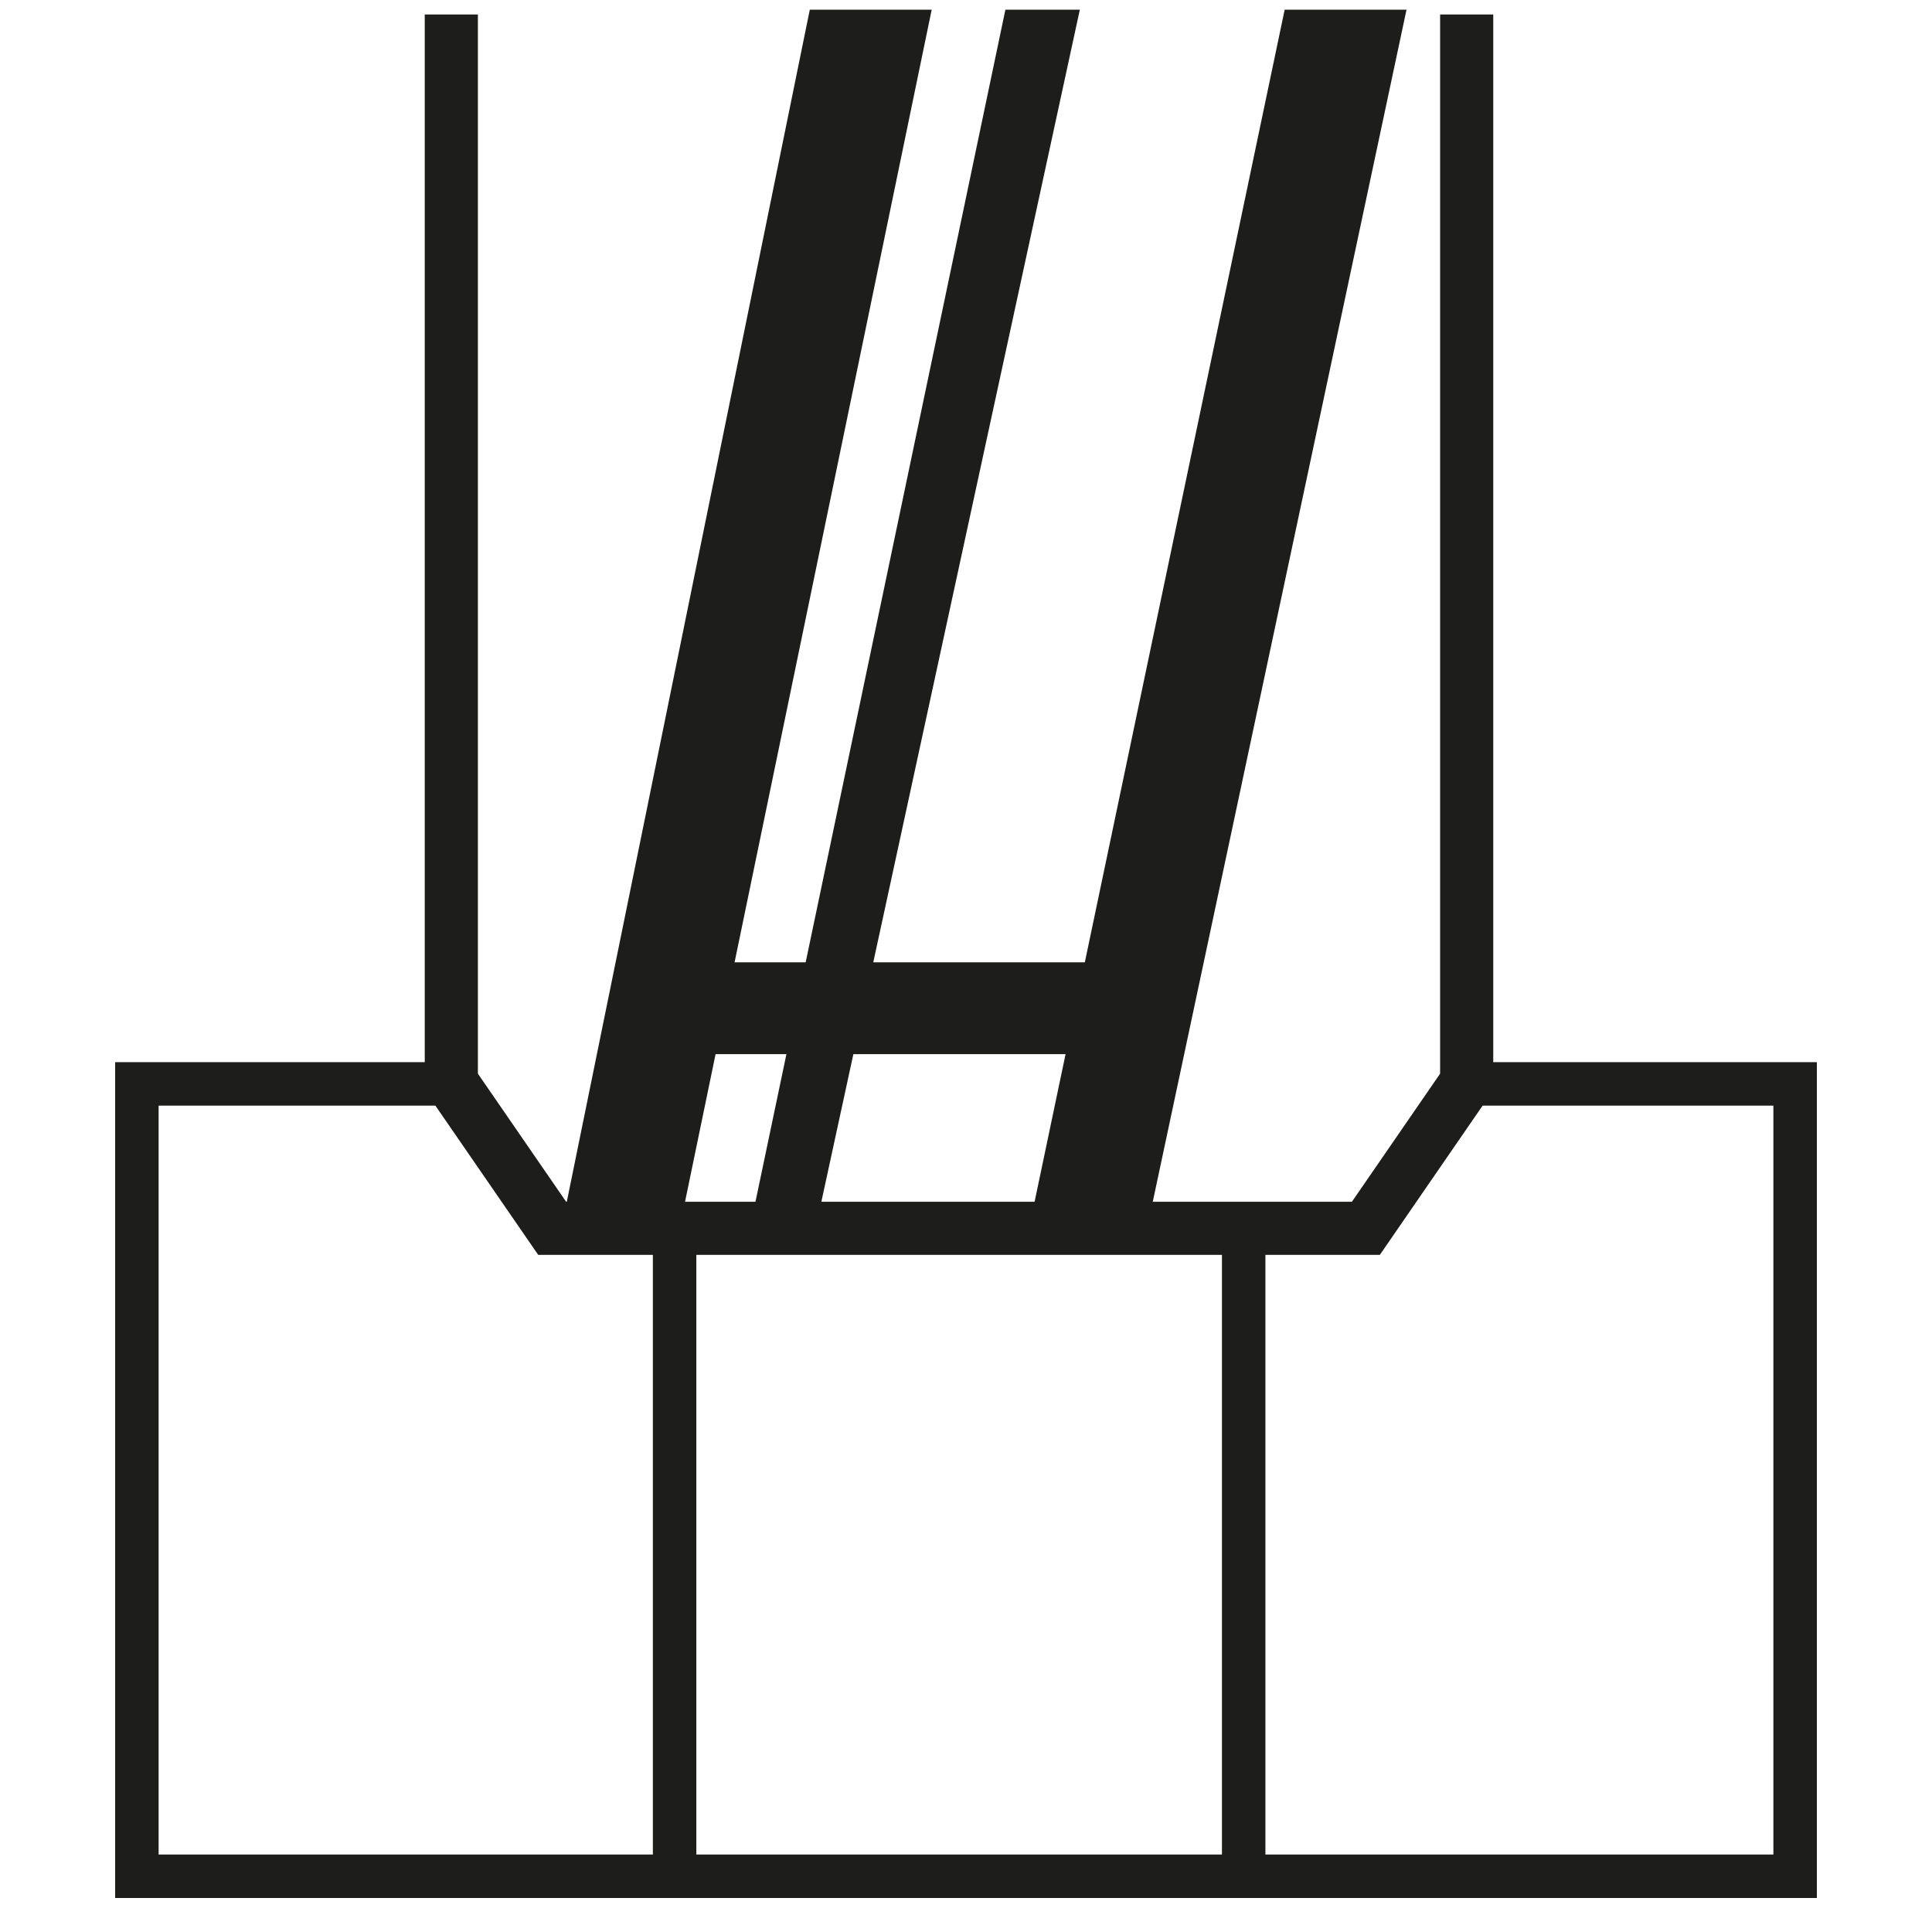
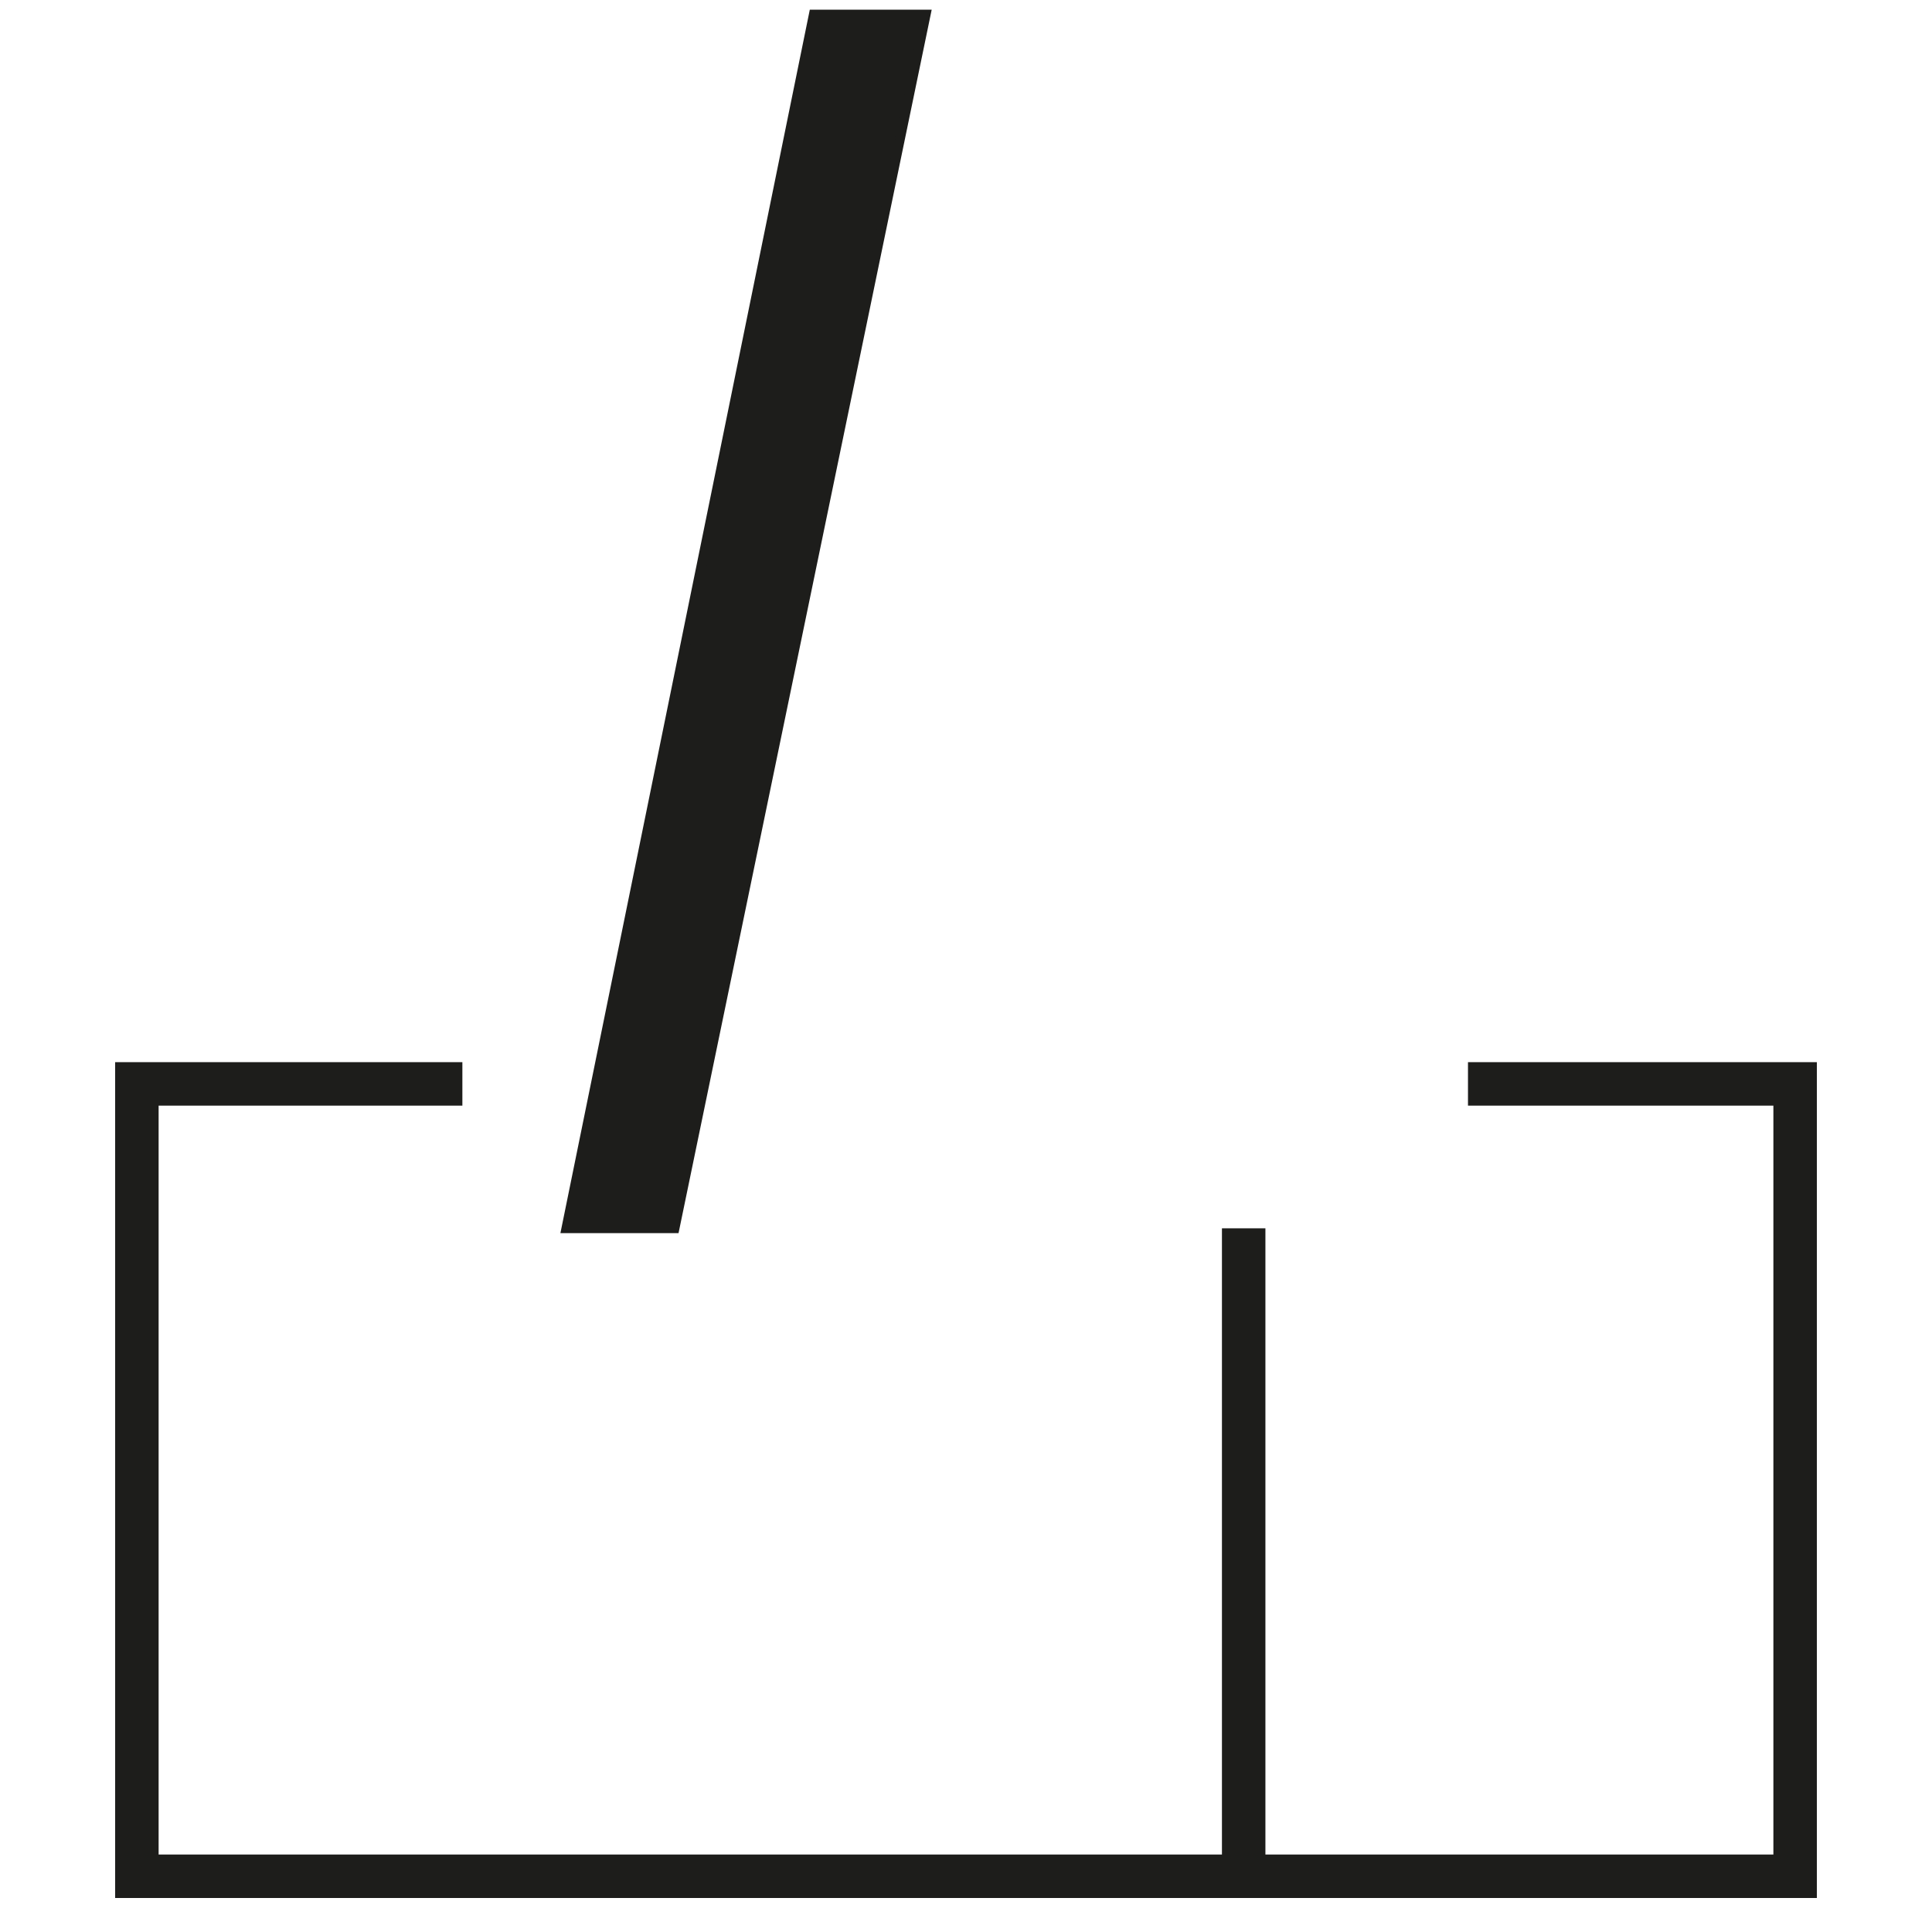
<svg xmlns="http://www.w3.org/2000/svg" id="Ebene_1" data-name="Ebene 1" viewBox="0 0 400 400">
  <defs>
    <style>.cls-1,.cls-3{fill:none;}.cls-1,.cls-2,.cls-3{stroke:#1d1d1b;stroke-miterlimit:10;}.cls-1{stroke-width:11px;}.cls-2{fill:#1d1d1b;stroke-width:2px;}.cls-3{stroke-width:9px;}</style>
  </defs>
  <title>Piktogramme_Navigator_Schritt_1</title>
-   <path class="cls-1" d="M199.32,254.31h-85L93.44,224V3M199.32,254.31h83.47L303.66,224V3" />
  <polygon class="cls-2" points="168.48 3 191.67 3 139.67 254.31 117.25 254.31 168.48 3 168.48 3" />
-   <polygon class="cls-2" points="209.97 3 222.33 3 168.88 249.5 157.29 249.5 208.97 3 209.97 3" />
-   <polygon class="cls-2" points="266.79 3 289.97 3 237.5 249.5 215.08 249.5 266.79 3 266.79 3" />
-   <rect class="cls-2" x="134.44" y="200.24" width="95.14" height="17.01" />
  <polyline class="cls-3" points="95.73 224.41 28.34 224.41 28.34 388.46 371.66 388.46 371.66 224.41 303.93 224.41" />
-   <line class="cls-3" x1="139.67" y1="254.31" x2="139.67" y2="385.05" />
  <line class="cls-3" x1="257.49" y1="254.31" x2="257.49" y2="385.05" />
</svg>